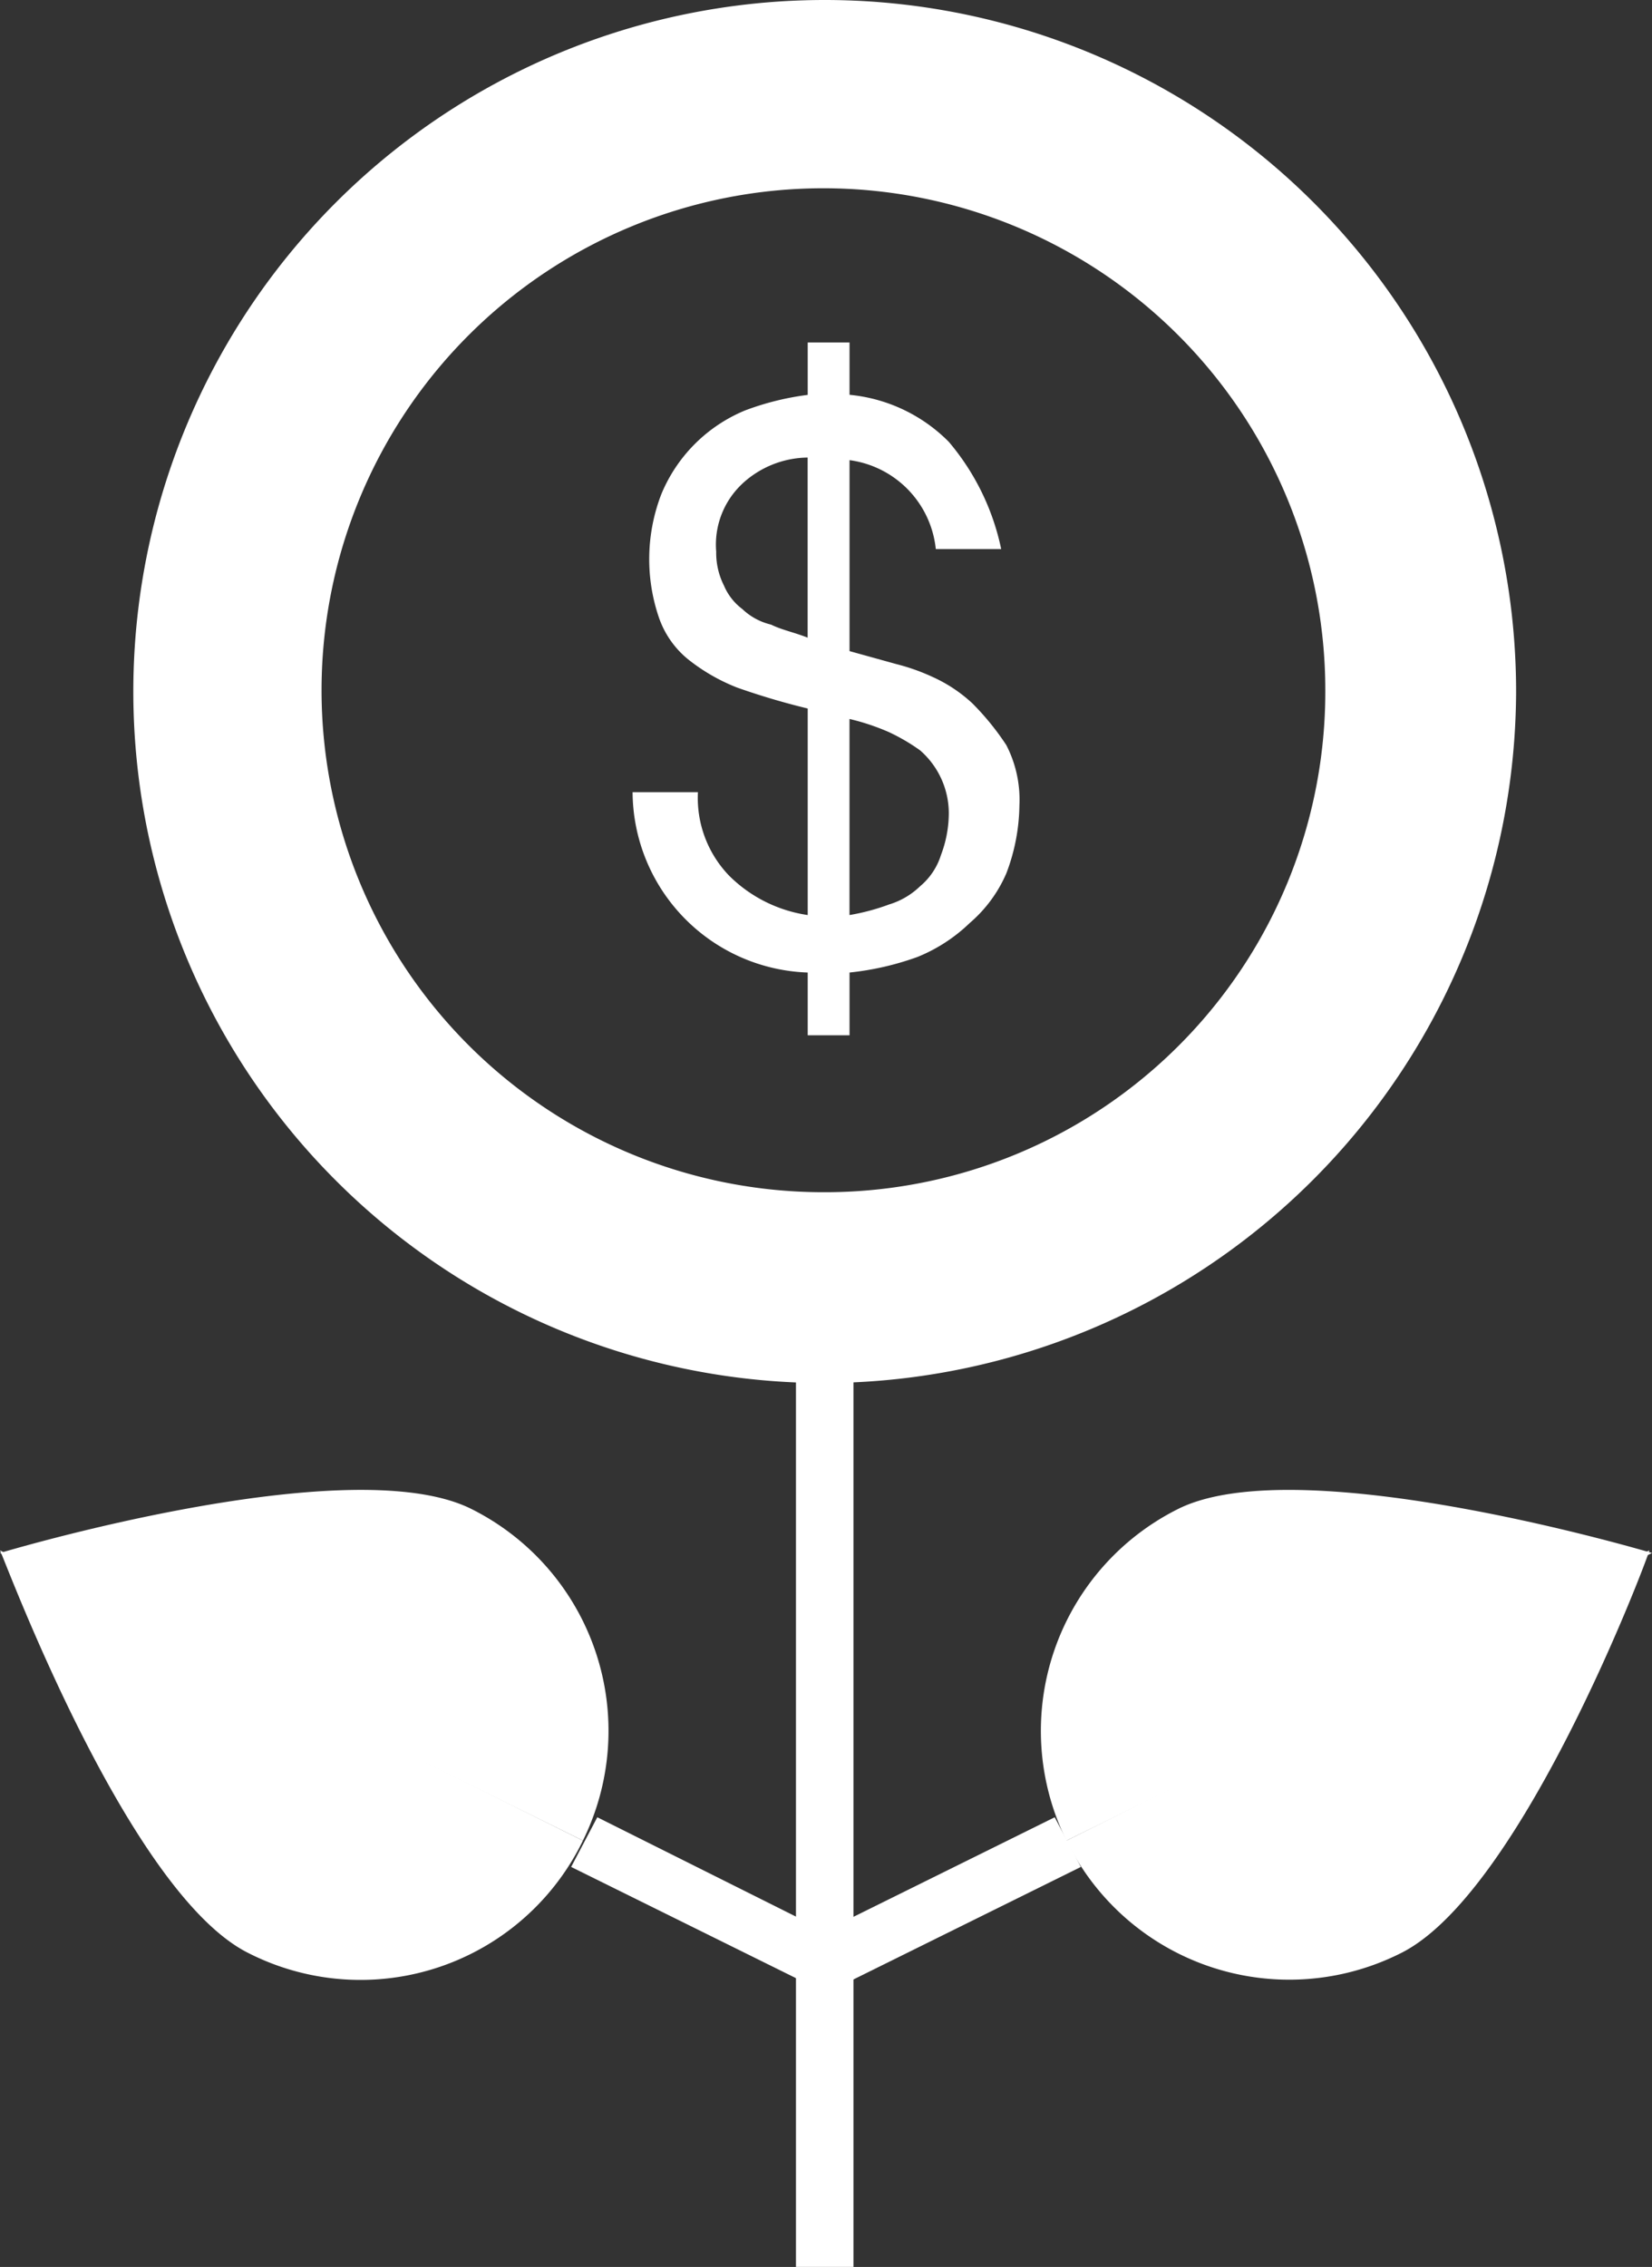
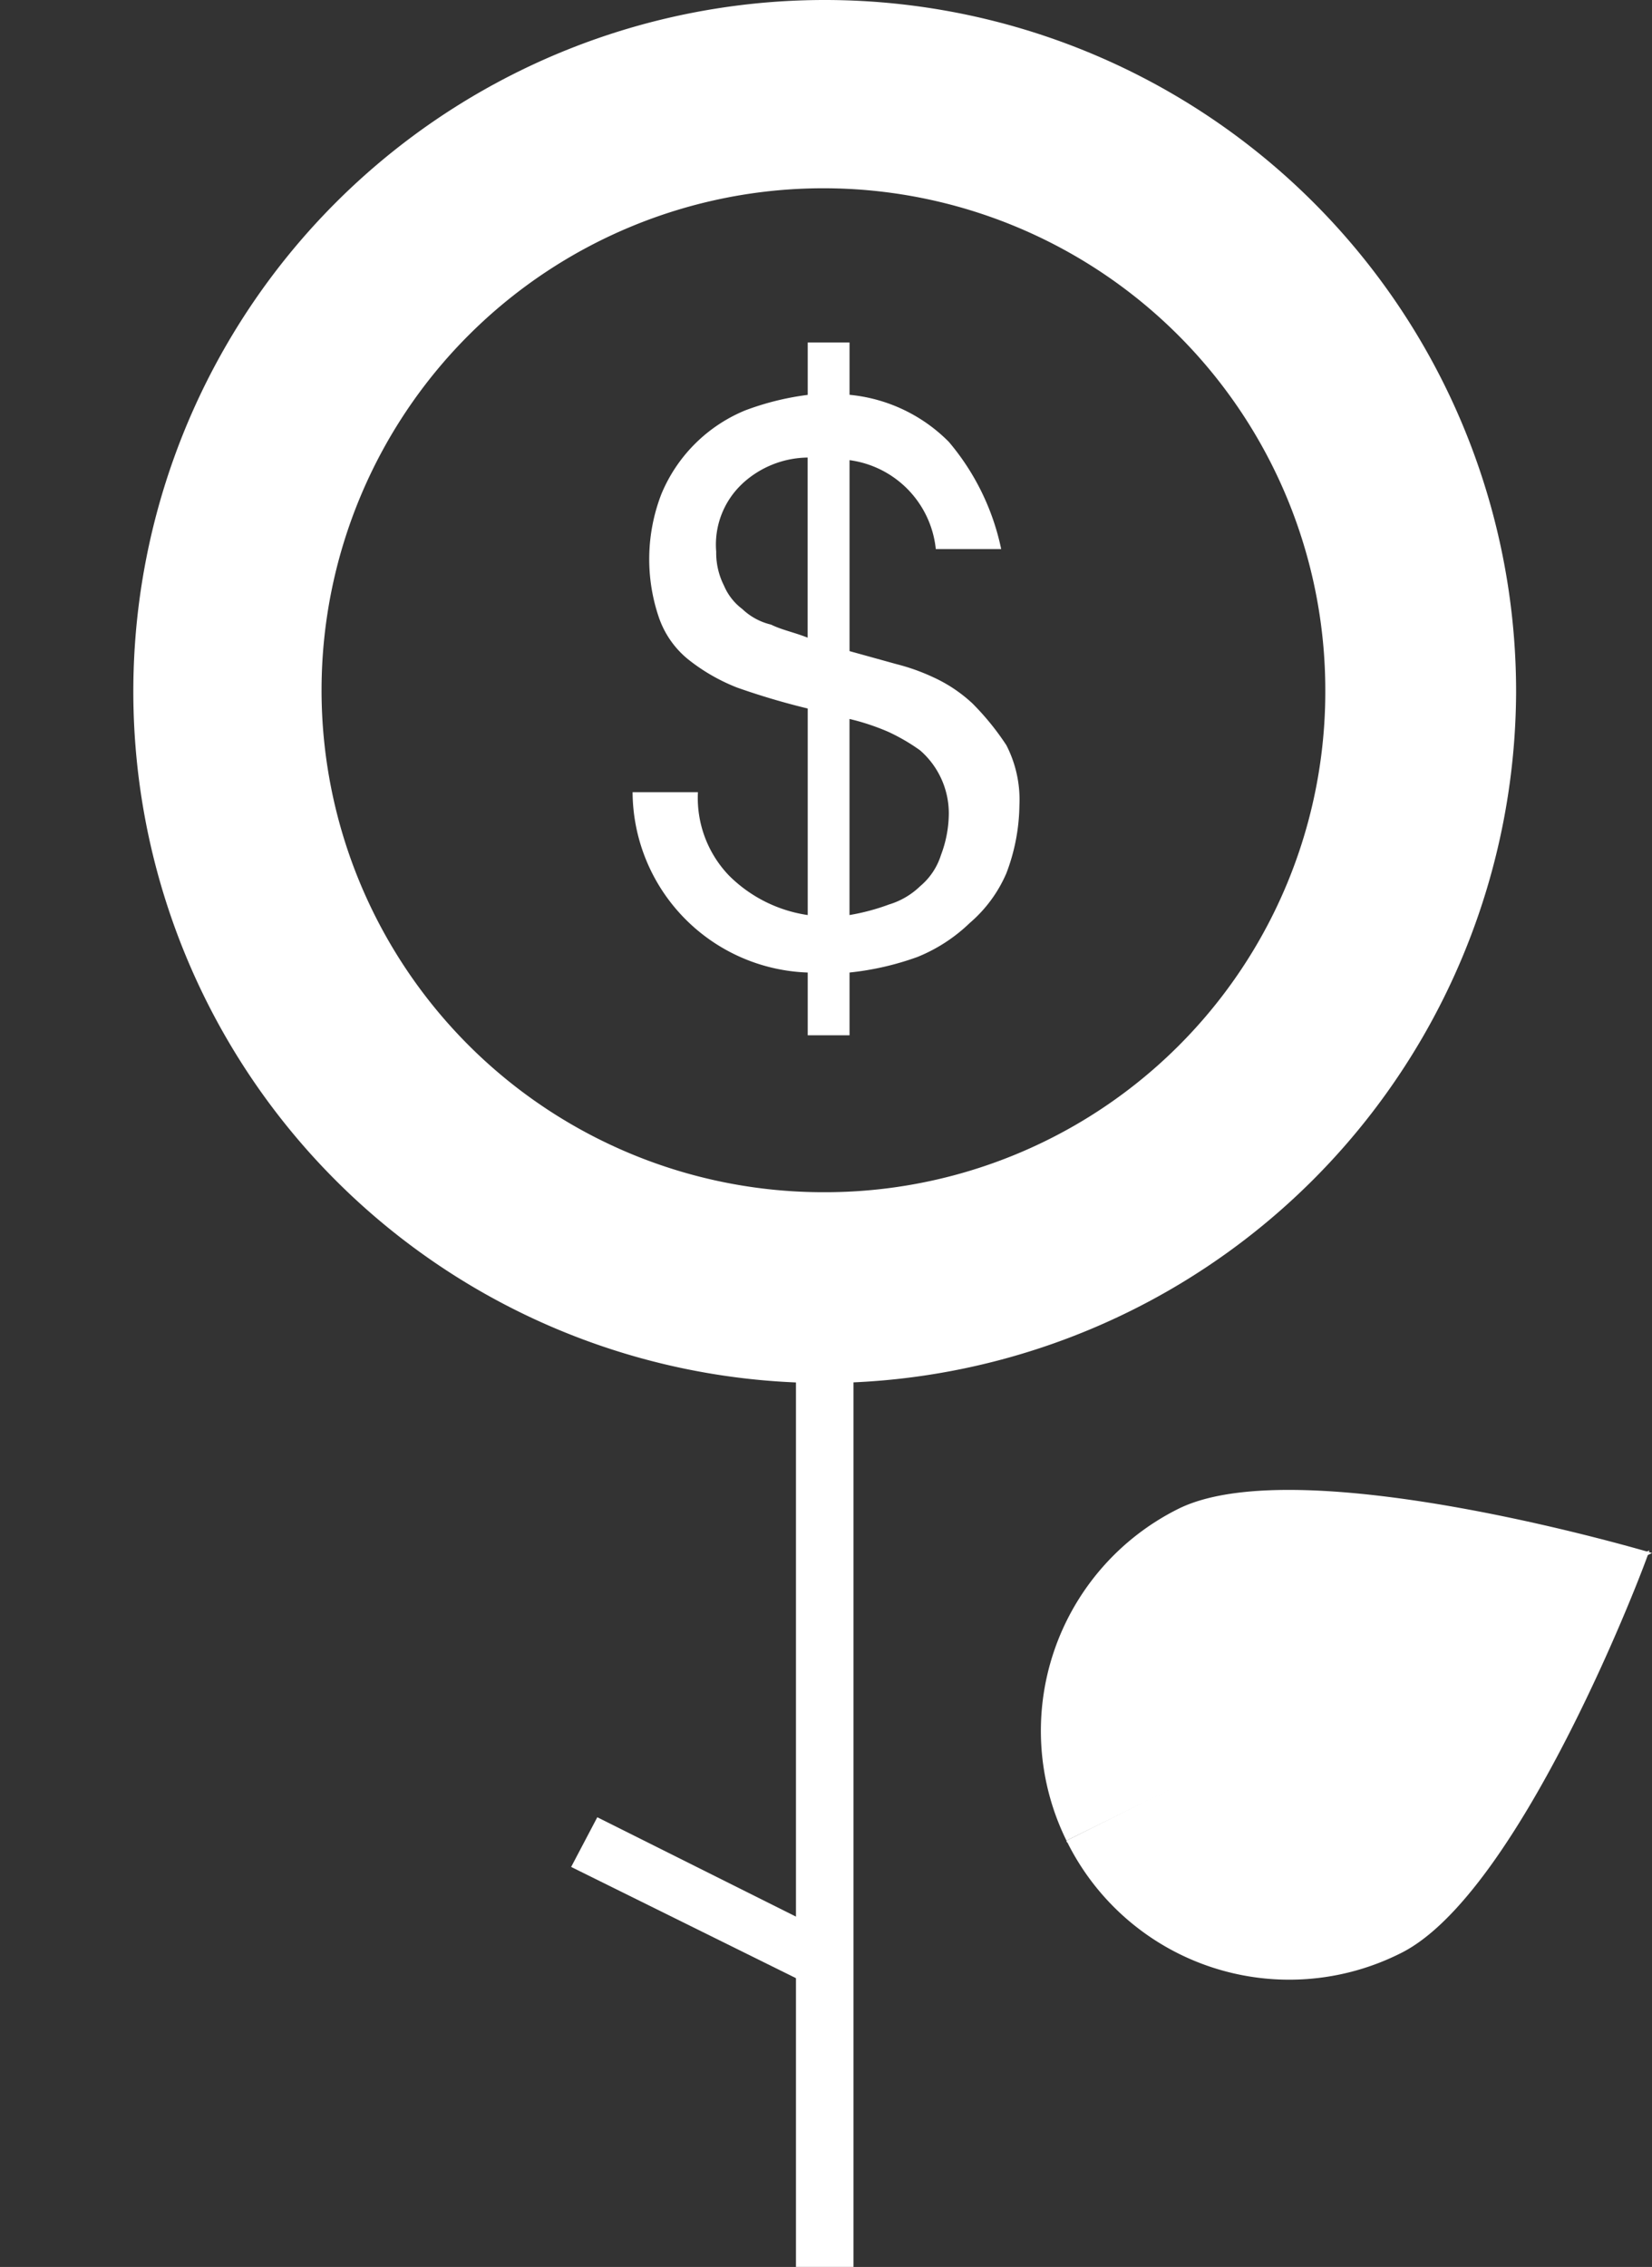
<svg xmlns="http://www.w3.org/2000/svg" id="icon_fundraising_white" width="42.4" height="58.172" viewBox="0 0 42.4 58.172">
  <rect x="0" y="0" width="42.4" height="58.172" fill="#333333" stroke="none" />
  <g id="Group_11">
    <path id="Path_316" d="M22.912,35.49h0A17.745,17.745,0,1,1,40.623,17.779,17.8,17.8,0,0,1,22.912,35.49ZM35.726,17.712A12.881,12.881,0,1,0,22.844,30.593h0A12.842,12.842,0,0,0,35.726,17.712Z" transform="translate(-1.711)" fill="#fff" />
    <path id="Path_318" d="M40.8,66.747,55.761,59.3c-.067.268-3.287,8.789-6.373,10.332A6.364,6.364,0,0,1,40.8,66.747C40.867,66.814,40.8,66.814,40.8,66.747Z" transform="translate(-13.428 -19.516)" fill="#fff" />
    <path id="Path_319" d="M55.507,58.606h0l-15.028,7.38a6.364,6.364,0,0,1,2.885-8.52C46.517,55.922,55.507,58.606,55.507,58.606Z" transform="translate(-13.107 -18.755)" fill="#fff" />
-     <path id="Path_320" d="M14.961,66.747h0a6.346,6.346,0,0,1-8.587,2.885C3.287,68.089.134,59.568,0,59.3Z" transform="translate(0 -19.516)" fill="#fff" />
-     <path id="Path_321" d="M12.076,57.465a6.364,6.364,0,0,1,2.885,8.52L0,58.606H0S8.923,55.922,12.076,57.465Z" transform="translate(0 -18.755)" fill="#fff" />
  </g>
  <g id="Group_12" transform="translate(14.659 35.361)">
    <rect id="Rectangle_34" width="1.476" height="22.81" transform="translate(5.77)" fill="#fff" />
    <path id="Path_322" d="M6.239,21.161,0,18.075.671,16.8l6.172,3.086-.335.671Z" transform="translate(0 -5.529)" fill="#fff" />
-     <path id="Path_323" d="M9.871,21.161,9.2,19.886,15.439,16.8l.671,1.275Z" transform="translate(-3.028 -5.529)" fill="#fff" />
  </g>
  <path id="Path_324" d="M26.682,26.786a3.6,3.6,0,0,0,2.013,1.006v-5.3a18.508,18.508,0,0,1-1.811-.537,4.858,4.858,0,0,1-1.275-.738,2.384,2.384,0,0,1-.738-1.073,4.632,4.632,0,0,1,.067-3.153,3.961,3.961,0,0,1,2.147-2.147,7.077,7.077,0,0,1,1.61-.4V13.1h1.073v1.342a4.139,4.139,0,0,1,2.549,1.208A6.213,6.213,0,0,1,33.66,18.4H31.982a2.567,2.567,0,0,0-2.214-2.281v4.9l1.208.335a5.258,5.258,0,0,1,.939.335,3.76,3.76,0,0,1,1.006.671,6.774,6.774,0,0,1,.872,1.073,3.058,3.058,0,0,1,.335,1.543,5.039,5.039,0,0,1-.335,1.744,3.5,3.5,0,0,1-.939,1.275,4.194,4.194,0,0,1-1.342.872,7.351,7.351,0,0,1-1.744.4v1.61H28.695v-1.61A4.656,4.656,0,0,1,24.2,24.639h1.677A2.874,2.874,0,0,0,26.682,26.786Zm.335-10.063a2.139,2.139,0,0,0-.671,1.744,1.857,1.857,0,0,0,.2.872,1.461,1.461,0,0,0,.47.6,1.6,1.6,0,0,0,.738.4c.268.134.6.2.939.335V16.052a2.509,2.509,0,0,0-1.677.671Zm3.757,10.8a1.962,1.962,0,0,0,.805-.47,1.711,1.711,0,0,0,.537-.805,3.039,3.039,0,0,0,.2-1.073,2.143,2.143,0,0,0-.738-1.61,5,5,0,0,0-.805-.47,5.9,5.9,0,0,0-1.006-.335v5.032a5.589,5.589,0,0,0,1.006-.268Z" transform="translate(-7.964 -4.311)" fill="#fff" />
</svg>